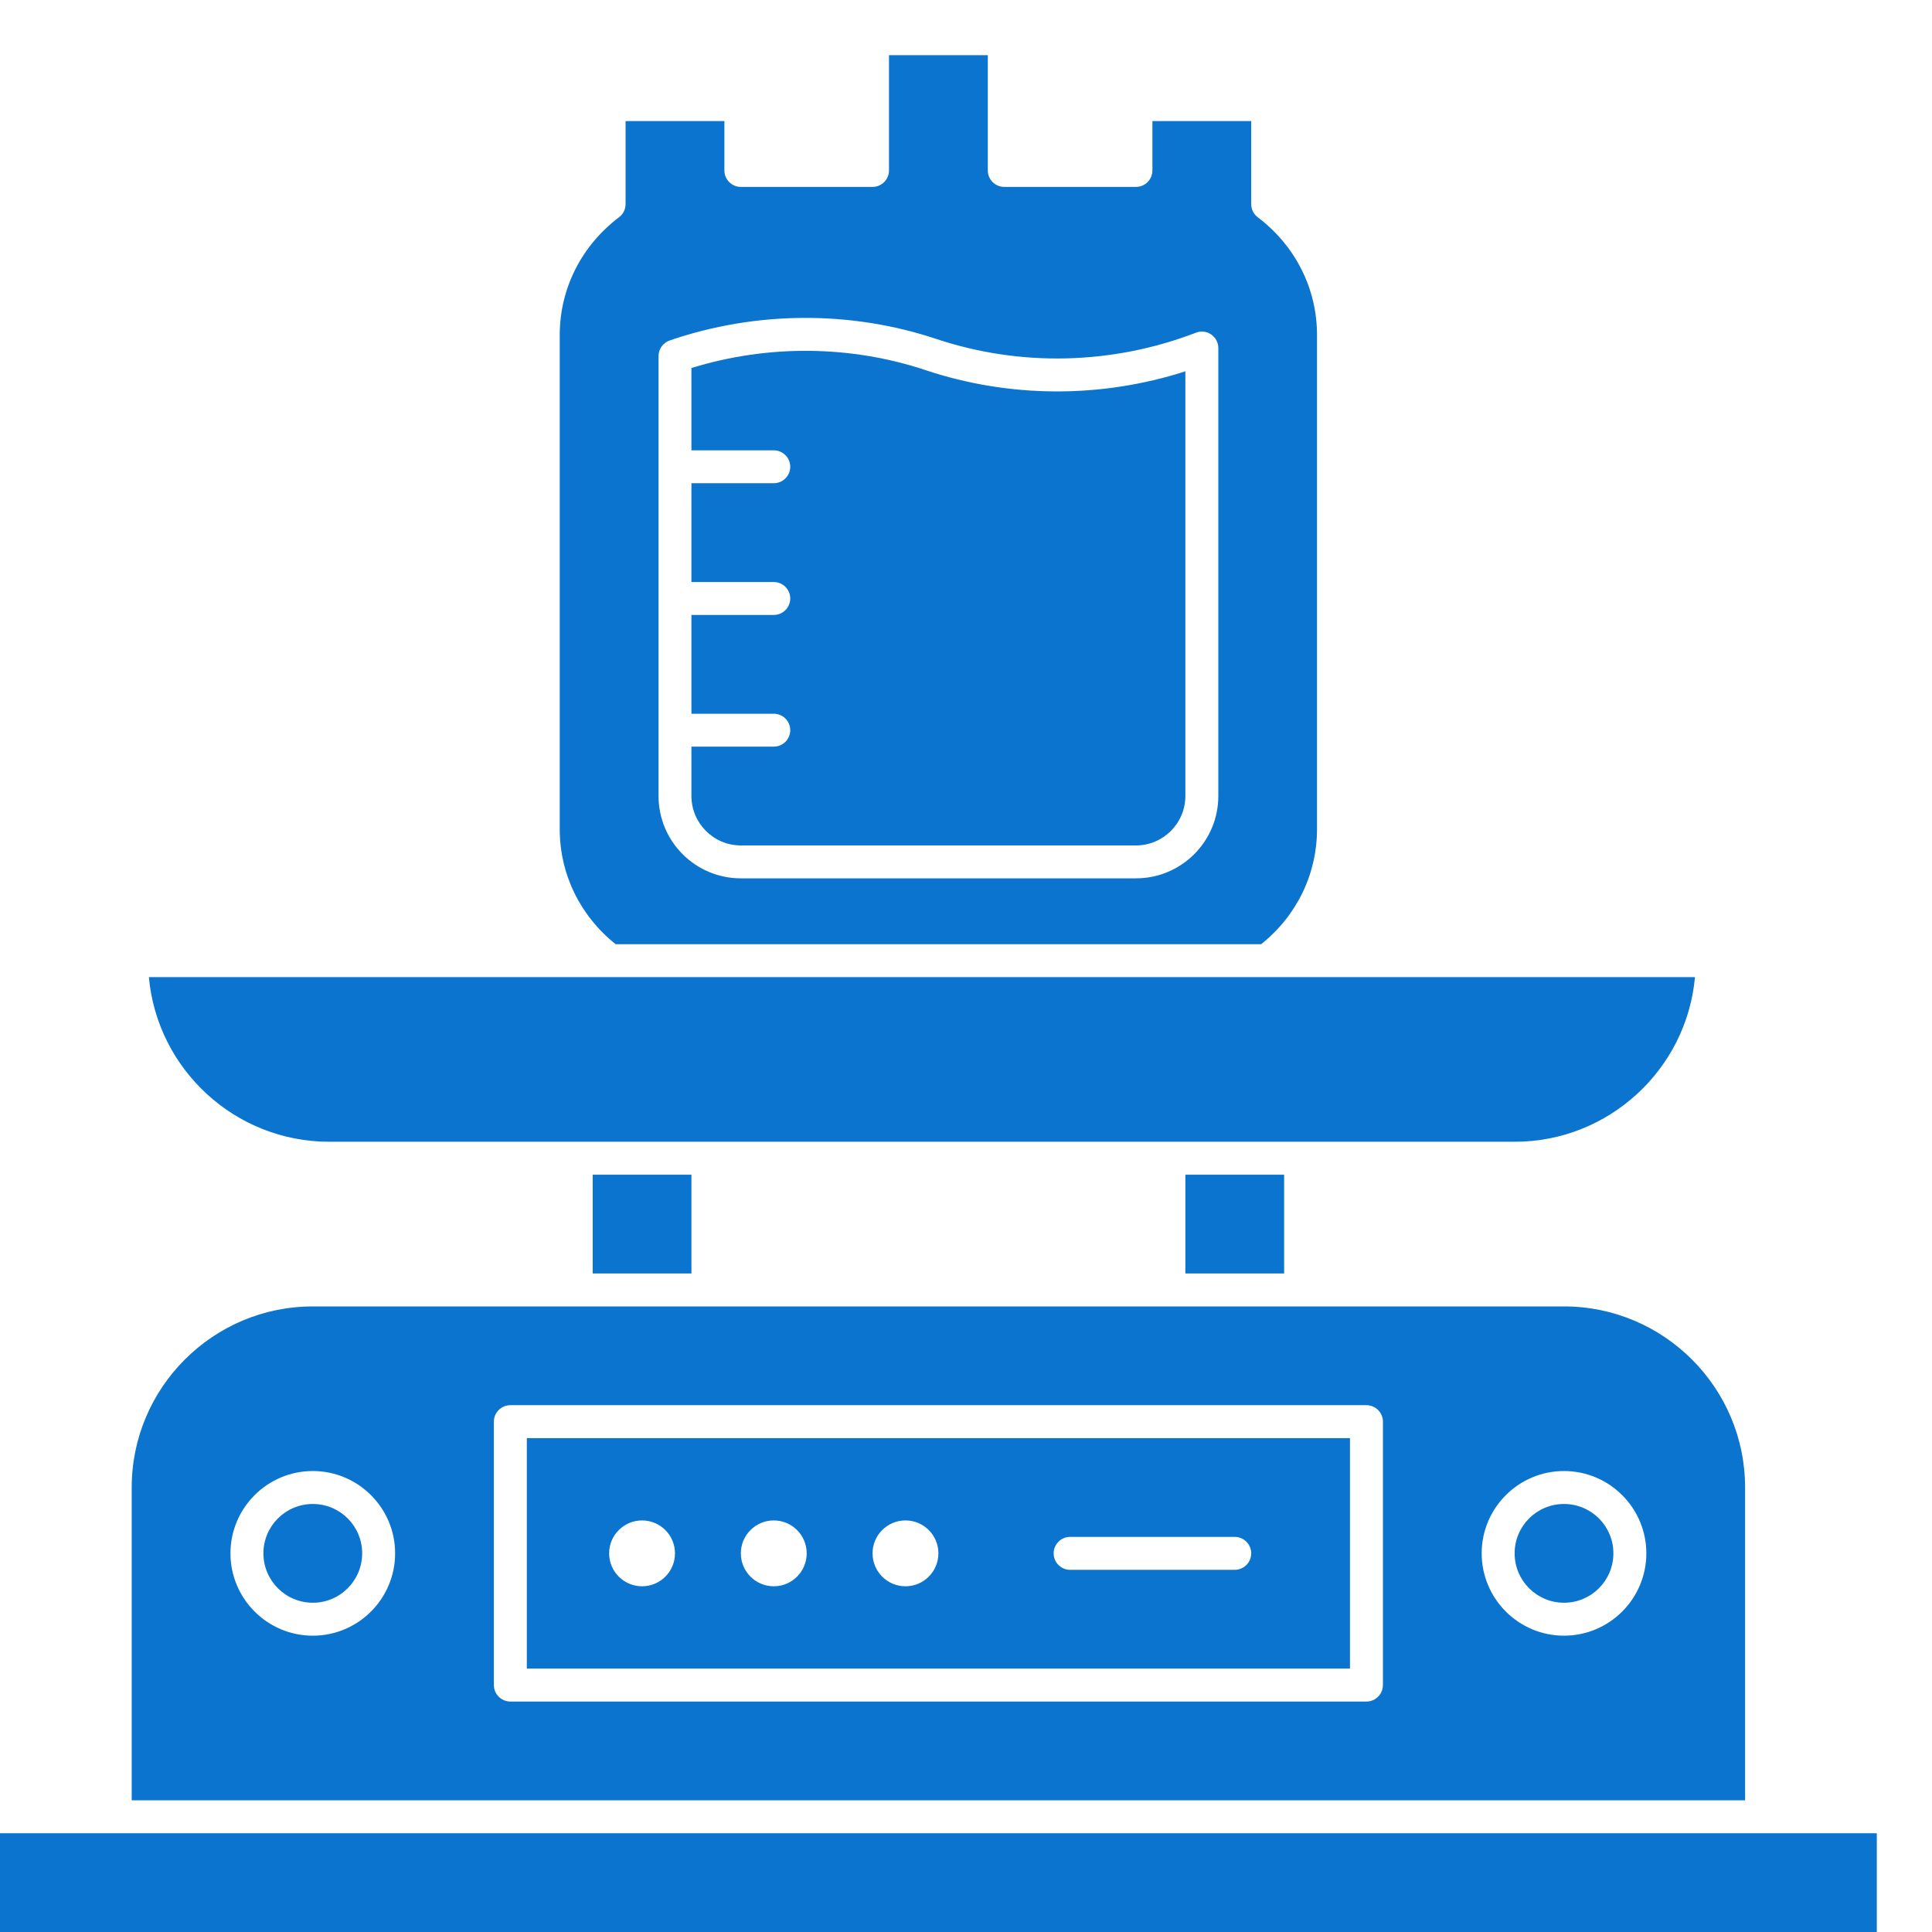
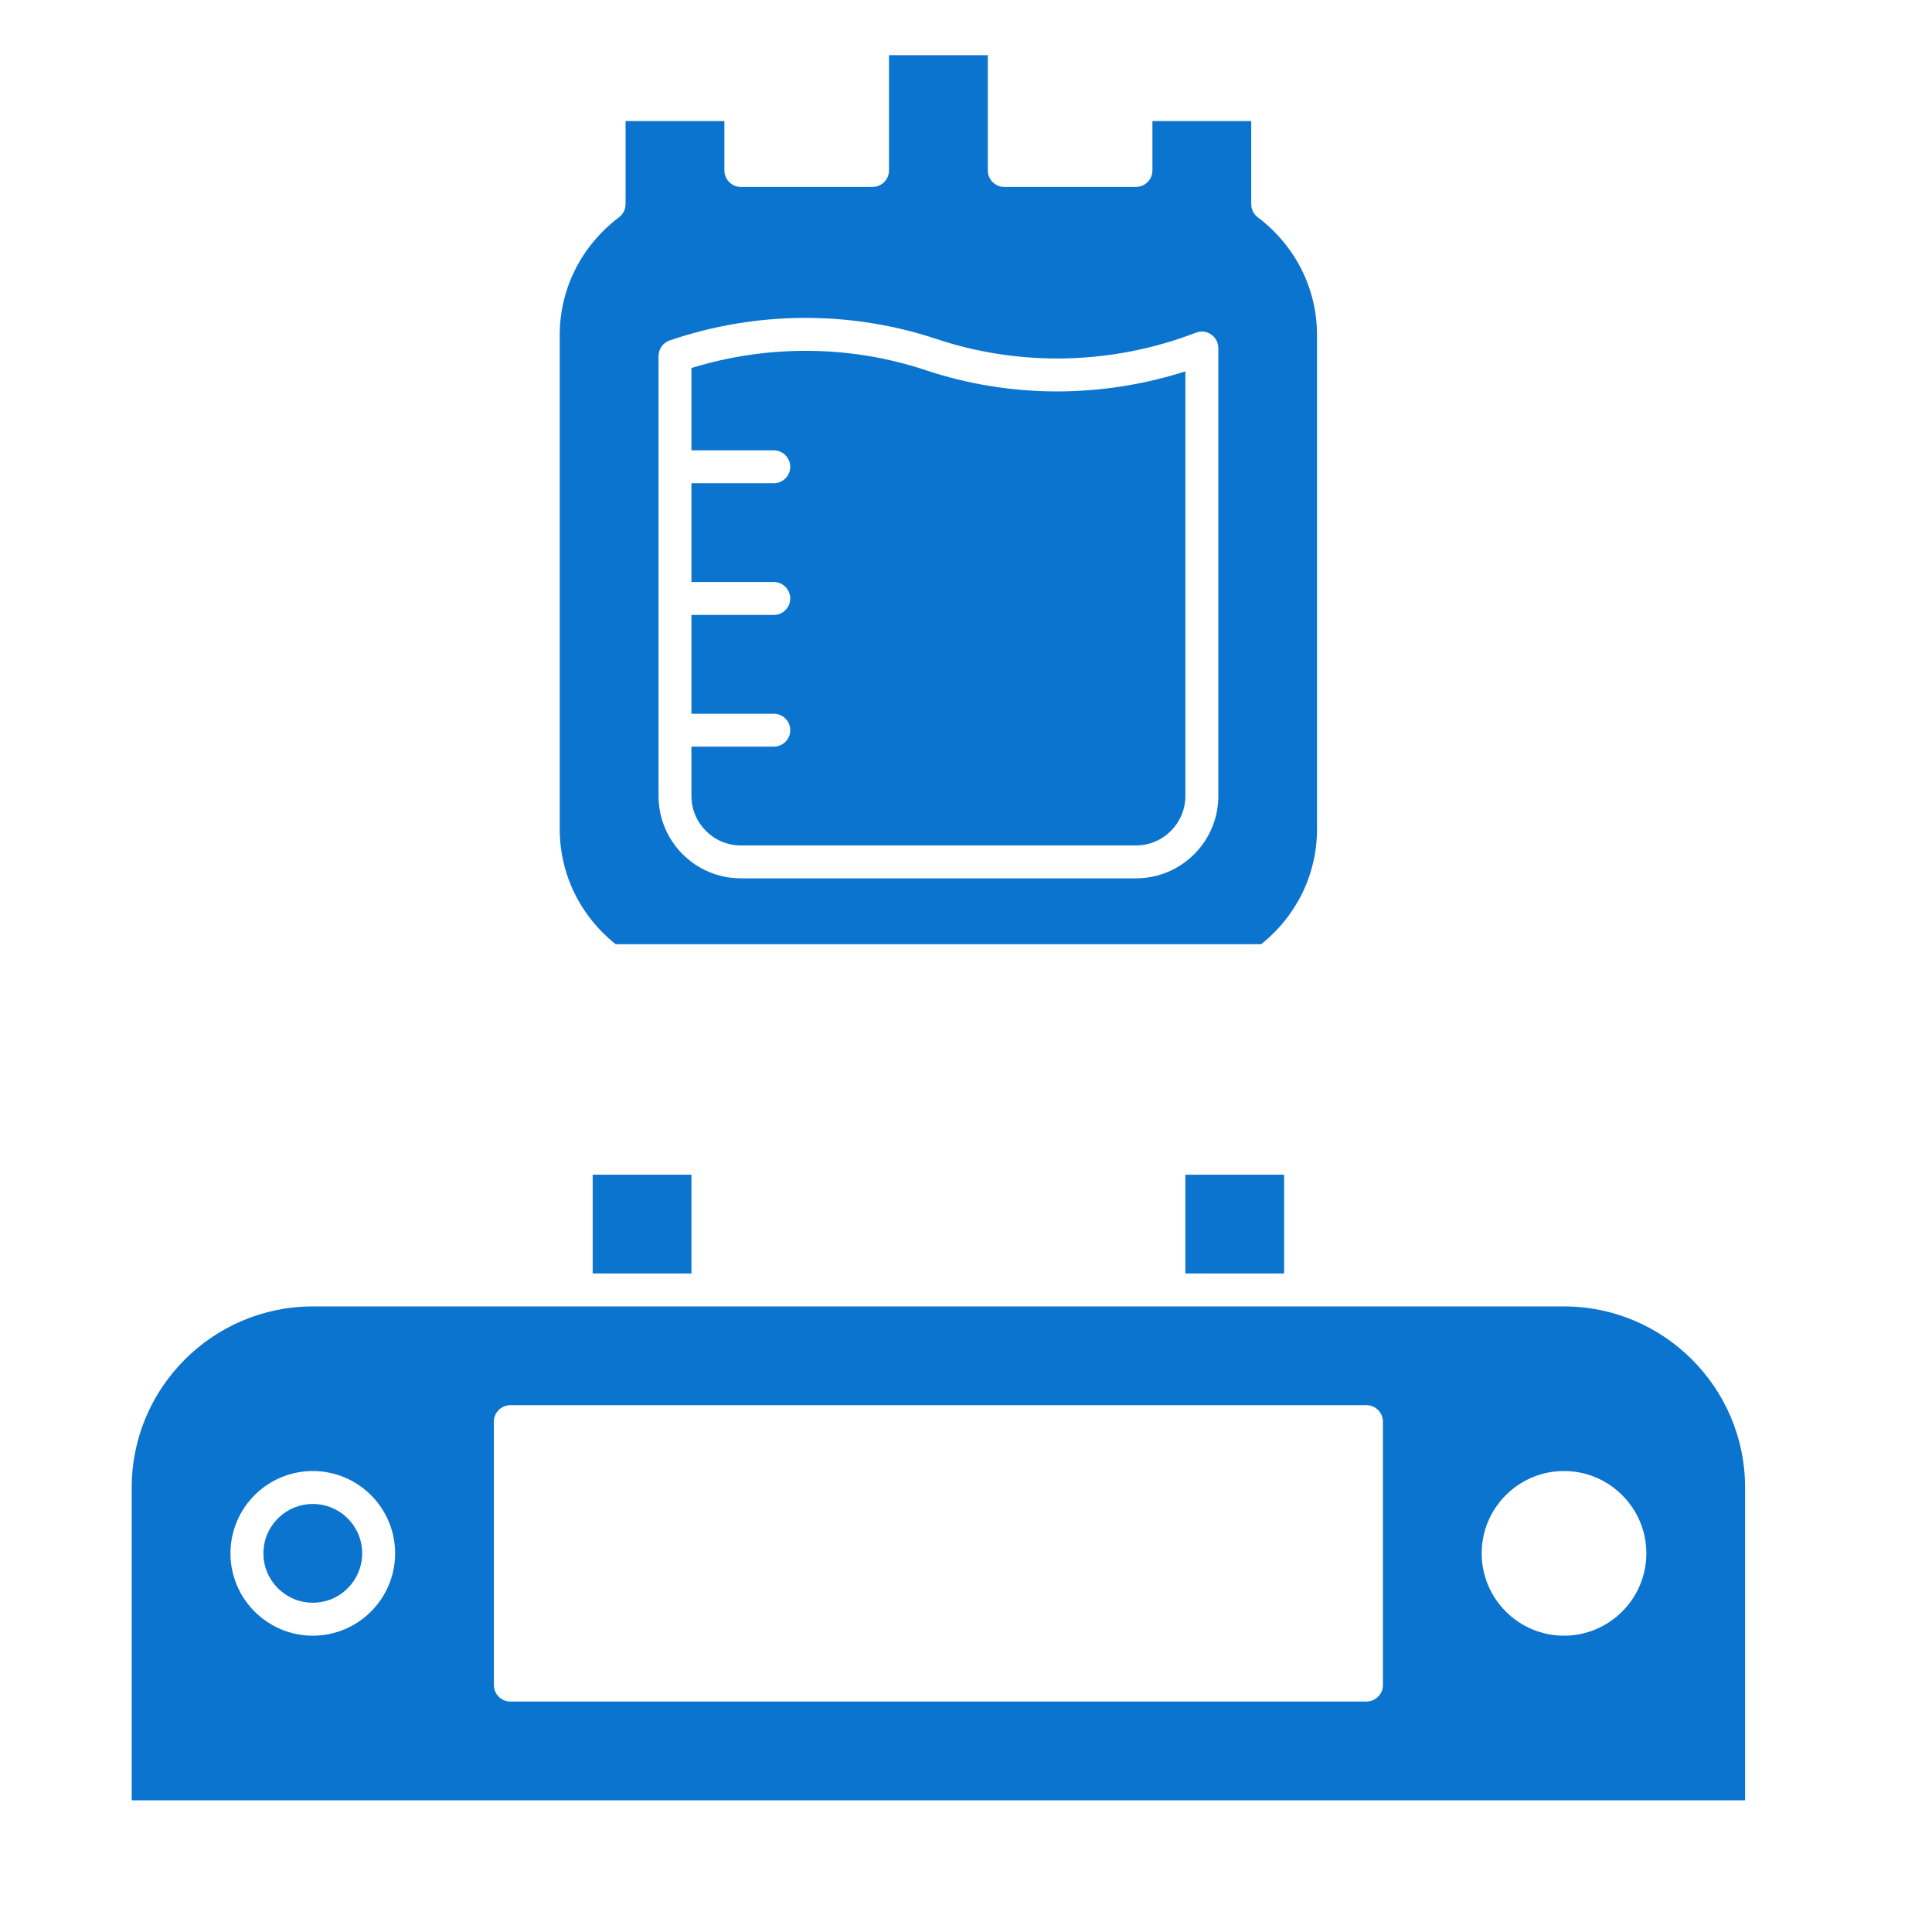
<svg xmlns="http://www.w3.org/2000/svg" width="35" height="35" viewBox="0 0 35 35" fill="none">
  <path d="M5.667 29.035C6.161 29.035 6.561 28.634 6.561 28.14C6.561 27.646 6.161 27.246 5.667 27.246C5.173 27.246 4.772 27.646 4.772 28.14C4.772 28.634 5.173 29.035 5.667 29.035Z" fill="#0B74CE" />
  <path d="M11.153 17.105H22.847C23.492 16.59 23.859 15.835 23.859 15.018V6.07C23.859 5.23 23.468 4.452 22.784 3.935C22.71 3.879 22.667 3.791 22.667 3.697V2.193H20.877V3.088C20.877 3.252 20.744 3.386 20.579 3.386H18.193C18.028 3.386 17.895 3.252 17.895 3.088V1H16.105V3.088C16.105 3.252 15.972 3.386 15.807 3.386H13.421C13.256 3.386 13.123 3.252 13.123 3.088V2.193H11.333V3.697C11.333 3.79 11.29 3.879 11.215 3.935C10.532 4.452 10.14 5.23 10.14 6.07V15.018C10.14 15.835 10.508 16.59 11.153 17.105ZM11.93 6.45C11.93 6.322 12.011 6.21 12.131 6.168C13.694 5.632 15.409 5.623 16.961 6.14C18.486 6.649 20.156 6.608 21.665 6.027C21.756 5.991 21.86 6.003 21.941 6.059C22.023 6.115 22.071 6.207 22.071 6.305V14.421C22.071 15.244 21.402 15.912 20.579 15.912H13.421C12.598 15.912 11.93 15.244 11.93 14.421V6.45Z" fill="#0B74CE" />
-   <path d="M5.965 20.684H27.439C29.147 20.684 30.555 19.372 30.706 17.702H2.697C2.848 19.372 4.257 20.684 5.965 20.684Z" fill="#0B74CE" />
  <path d="M10.737 21.281H12.526V23.07H10.737V21.281Z" fill="#0B74CE" />
  <path d="M21.474 21.281H23.263V23.07H21.474V21.281Z" fill="#0B74CE" />
  <path d="M13.421 15.316H20.579C21.072 15.316 21.474 14.914 21.474 14.421V6.727C19.946 7.218 18.293 7.213 16.772 6.707C15.41 6.252 13.911 6.239 12.526 6.667V8.158H14.018C14.182 8.158 14.316 8.292 14.316 8.456C14.316 8.621 14.182 8.754 14.018 8.754H12.526V10.544H14.018C14.182 10.544 14.316 10.678 14.316 10.842C14.316 11.007 14.182 11.14 14.018 11.14H12.526V12.93H14.018C14.182 12.93 14.316 13.063 14.316 13.228C14.316 13.393 14.182 13.526 14.018 13.526H12.526V14.421C12.526 14.914 12.928 15.316 13.421 15.316Z" fill="#0B74CE" />
-   <path d="M0 33.211H34V35H0V33.211Z" fill="#0B74CE" />
  <path d="M31.614 26.947C31.614 25.139 30.142 23.667 28.333 23.667H5.667C3.858 23.667 2.386 25.139 2.386 26.947V32.614H31.614V26.947ZM5.667 29.632C4.844 29.632 4.175 28.963 4.175 28.14C4.175 27.318 4.844 26.649 5.667 26.649C6.489 26.649 7.158 27.318 7.158 28.14C7.158 28.963 6.489 29.632 5.667 29.632ZM25.053 30.526C25.053 30.691 24.919 30.825 24.754 30.825H9.246C9.081 30.825 8.947 30.691 8.947 30.526V25.754C8.947 25.59 9.081 25.456 9.246 25.456H24.754C24.919 25.456 25.053 25.59 25.053 25.754V30.526ZM28.333 29.632C27.511 29.632 26.842 28.963 26.842 28.14C26.842 27.318 27.511 26.649 28.333 26.649C29.156 26.649 29.825 27.318 29.825 28.14C29.825 28.963 29.156 29.632 28.333 29.632Z" fill="#0B74CE" />
-   <path d="M9.544 30.228H24.456V26.053H9.544V30.228ZM19.386 27.842H22.368C22.533 27.842 22.667 27.976 22.667 28.14C22.667 28.305 22.533 28.439 22.368 28.439H19.386C19.221 28.439 19.088 28.305 19.088 28.14C19.088 27.976 19.221 27.842 19.386 27.842ZM16.404 27.544C16.733 27.544 17 27.811 17 28.14C17 28.47 16.733 28.737 16.404 28.737C16.074 28.737 15.807 28.47 15.807 28.14C15.807 27.811 16.074 27.544 16.404 27.544ZM14.018 27.544C14.347 27.544 14.614 27.811 14.614 28.14C14.614 28.47 14.347 28.737 14.018 28.737C13.688 28.737 13.421 28.47 13.421 28.14C13.421 27.811 13.688 27.544 14.018 27.544ZM11.632 27.544C11.961 27.544 12.228 27.811 12.228 28.14C12.228 28.47 11.961 28.737 11.632 28.737C11.302 28.737 11.035 28.47 11.035 28.14C11.035 27.811 11.302 27.544 11.632 27.544Z" fill="#0B74CE" />
-   <path d="M28.333 29.035C28.828 29.035 29.228 28.634 29.228 28.14C29.228 27.646 28.828 27.246 28.333 27.246C27.839 27.246 27.439 27.646 27.439 28.14C27.439 28.634 27.839 29.035 28.333 29.035Z" fill="#0B74CE" />
</svg>